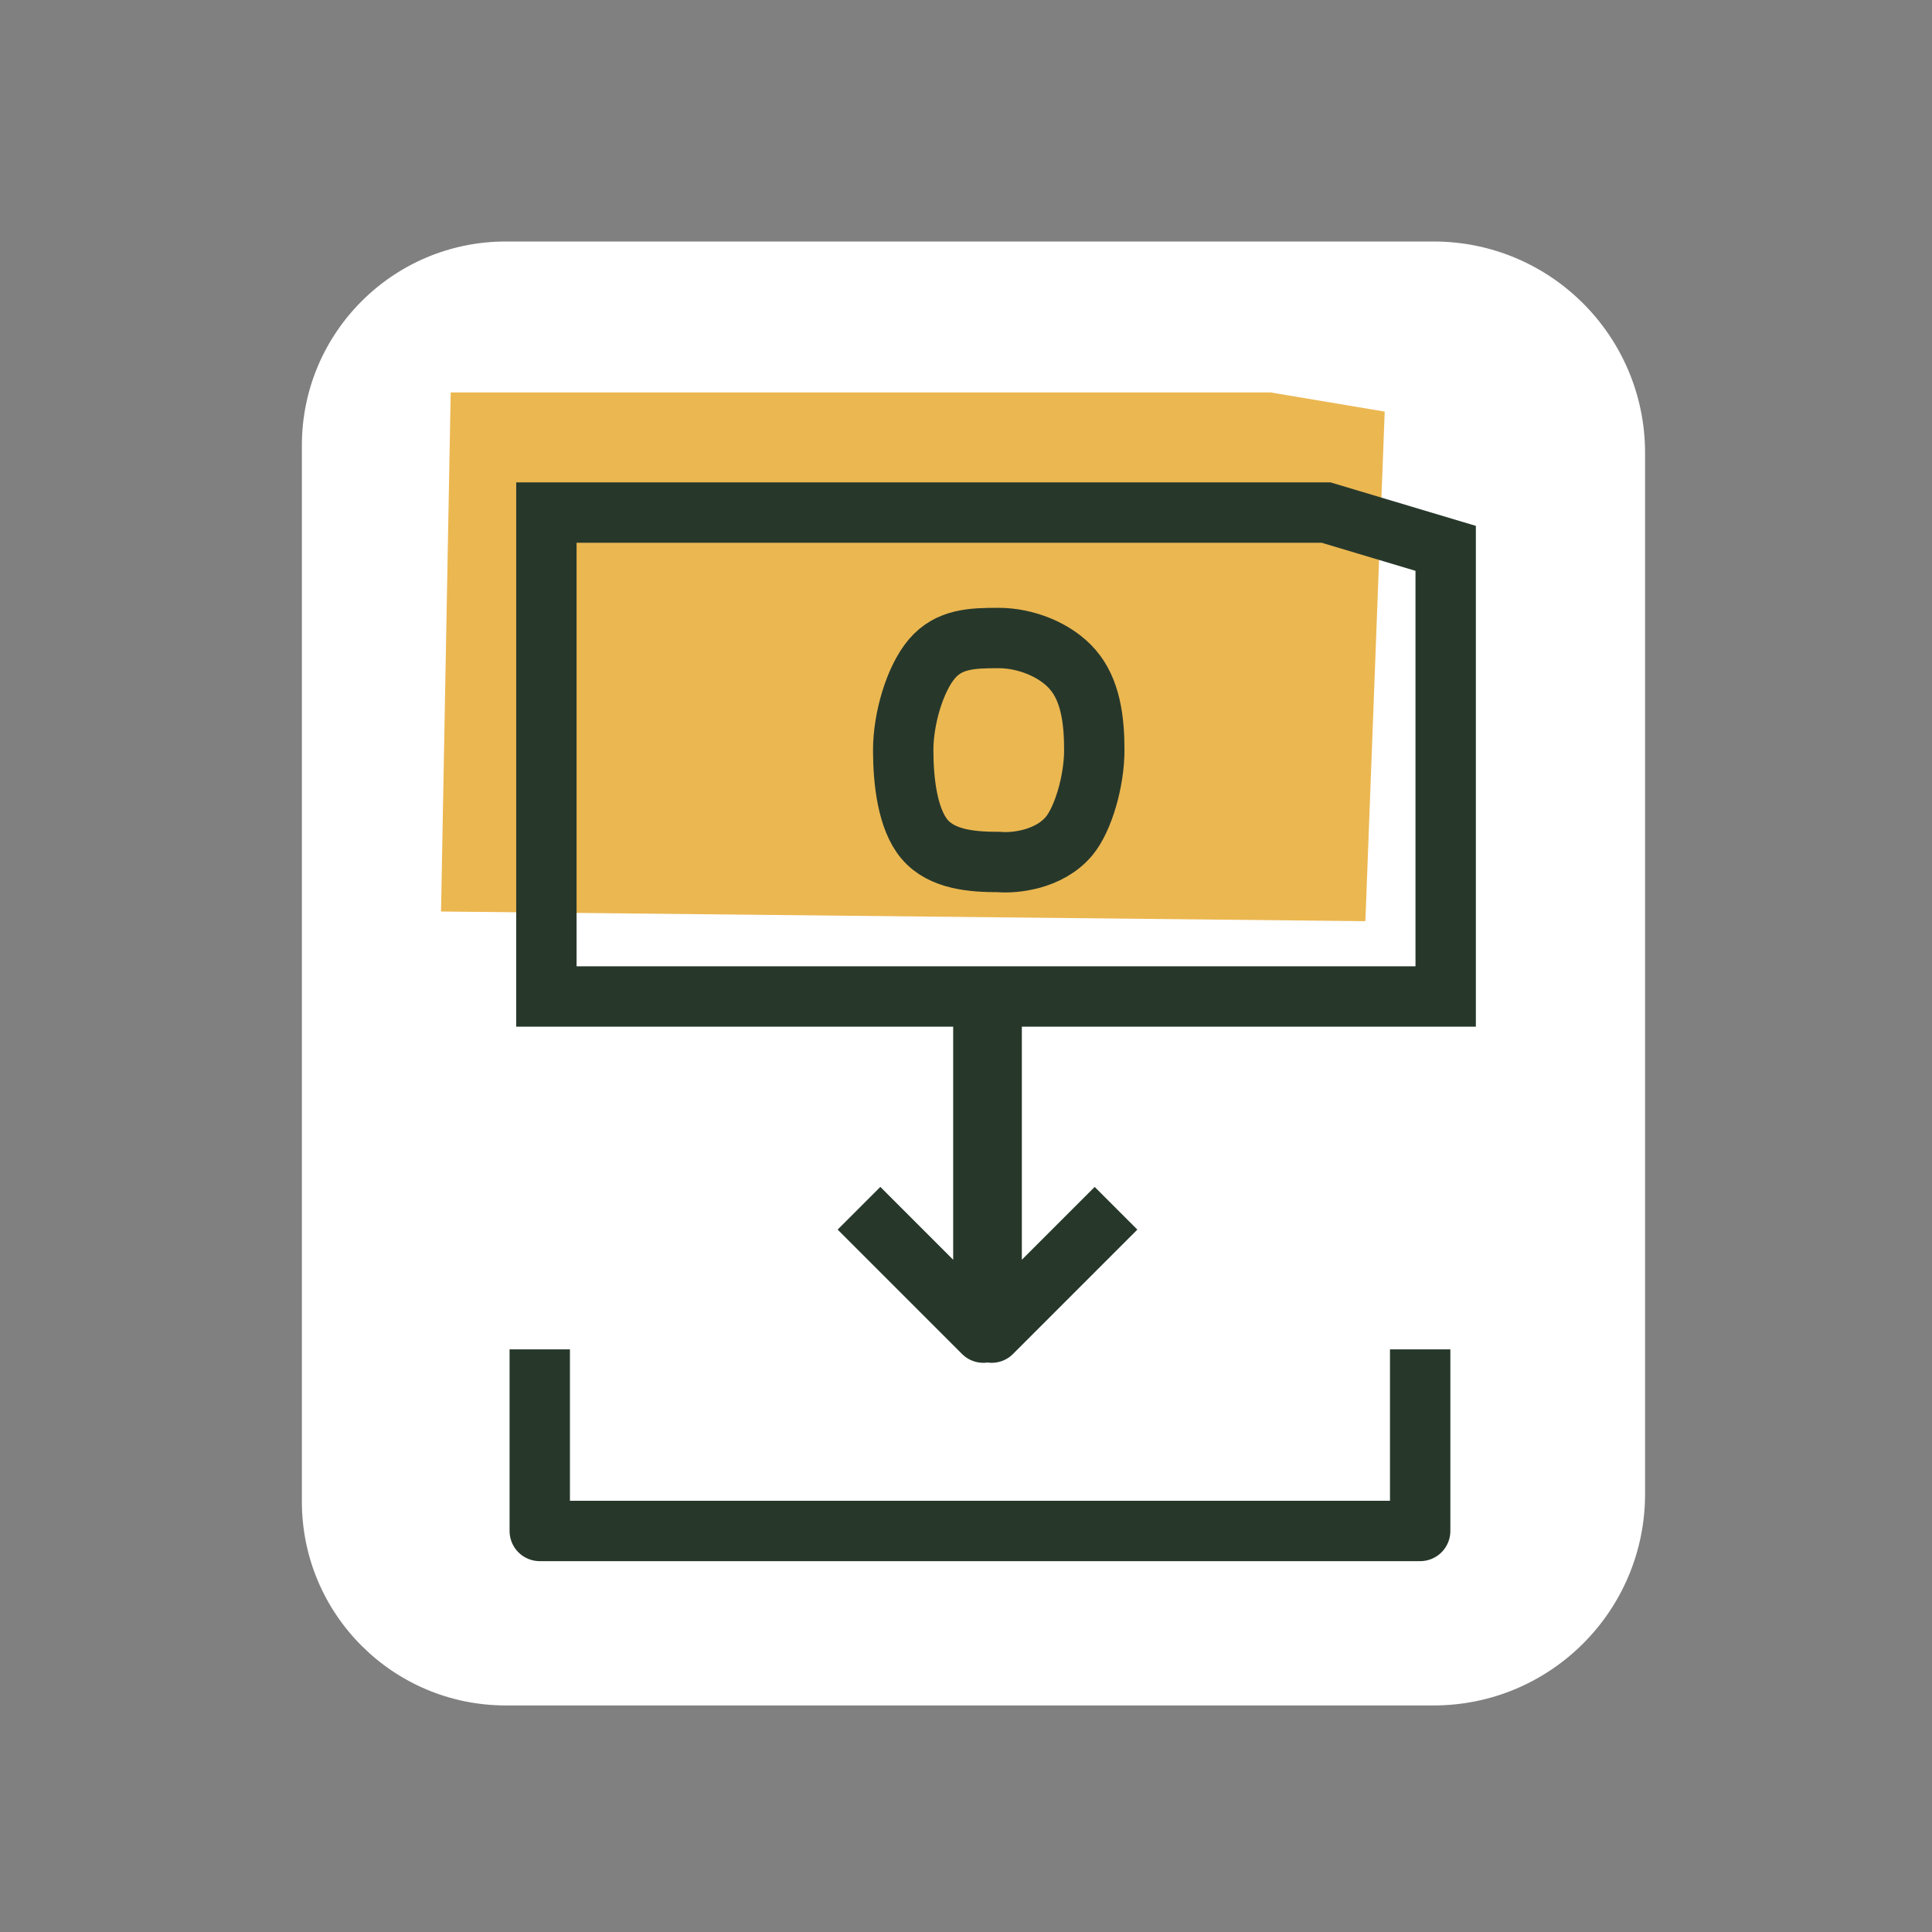
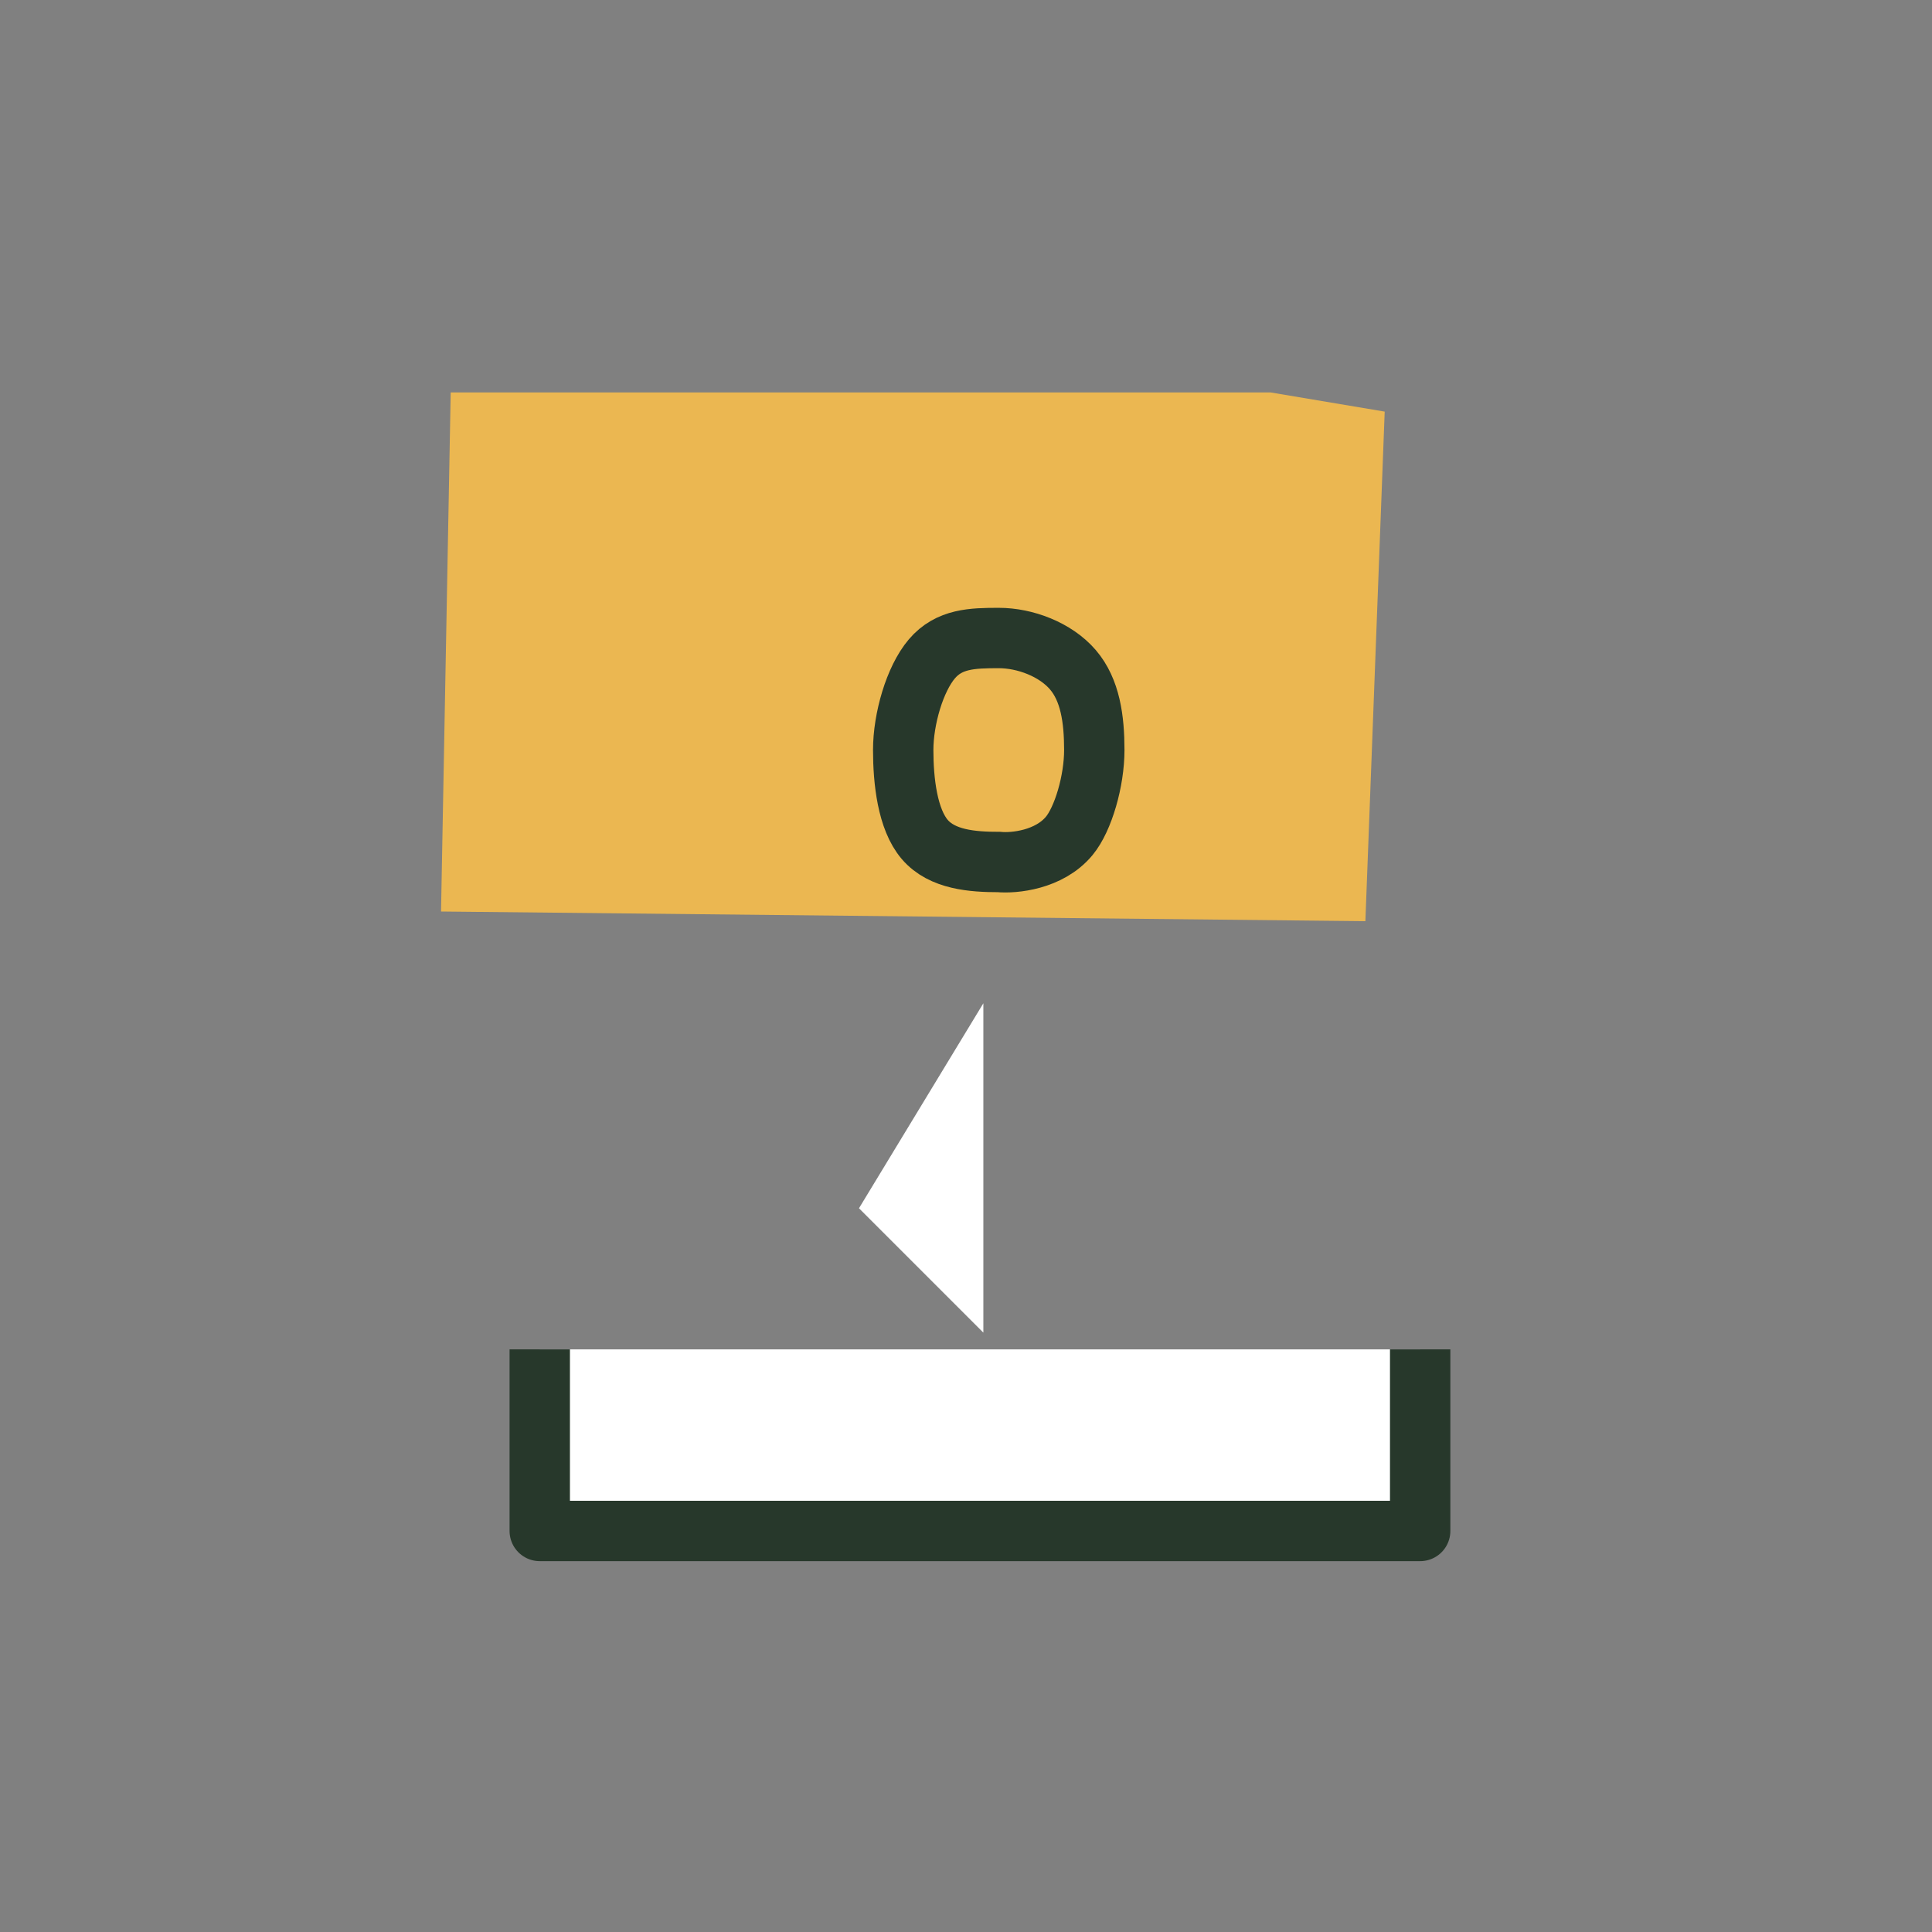
<svg xmlns="http://www.w3.org/2000/svg" width="128" height="128" viewBox="0 0 128 128" fill="none">
  <rect x="0" y="0" width="128" height="128" fill="#808080" stroke="none" />
  <g clip-path="url(#clip0_3492_2148)">
-     <path d="M33.51 16H94.98C102.72 16 108.99 22.27 108.99 30.01V98.98C108.99 106.72 102.72 112.99 94.98 112.99H33.51C26.05 112.99 20 106.95 20 99.48V29.51C20 22.05 26.05 16 33.51 16Z" fill="white" />
    <path d="M90.46 61.03L91.74 27.27L84.18 26H29.86L29.22 60.39L90.46 61.03Z" fill="#EBB751" />
-     <path d="M87.86 33.96H36.2V66.02H95.78V36.33L87.86 33.96Z" stroke="#27382B" stroke-width="4" stroke-miterlimit="10" />
    <path d="M61.27 55.62C62.42 56.96 64.43 57.11 66.18 57.11C67.18 57.202 69.512 56.984 70.84 55.38C71.765 54.263 72.5 51.74 72.5 49.69C72.5 47.64 72.23 45.71 71.08 44.37C69.93 43.03 67.92 42.27 66.17 42.27C64.42 42.27 62.88 42.31 61.74 43.65C60.6 44.99 59.84 47.64 59.84 49.69C59.84 51.74 60.12 54.28 61.27 55.62Z" stroke="#27382B" stroke-width="4" stroke-miterlimit="10" />
    <path d="M35.76 89.4V101.43H94.09V89.4" fill="white" />
    <path d="M35.76 89.4V101.43H94.09V89.4" stroke="#27382B" stroke-width="4" stroke-linejoin="round" />
    <path d="M65.15 66.47V88.29L56.91 80.05" fill="white" />
-     <path d="M65.15 66.47V88.29L56.91 80.05" stroke="#27382B" stroke-width="4" stroke-linejoin="round" />
-     <path d="M65.7 66.47V88.29L73.94 80.05" fill="white" />
-     <path d="M65.7 66.47V88.29L73.94 80.05" stroke="#27382B" stroke-width="4" stroke-linejoin="round" />
  </g>
  <defs>
    <clipPath id="clip0_3492_2148">
      <rect width="89" height="97" fill="white" transform="translate(20 16)" />
    </clipPath>
  </defs>
</svg>